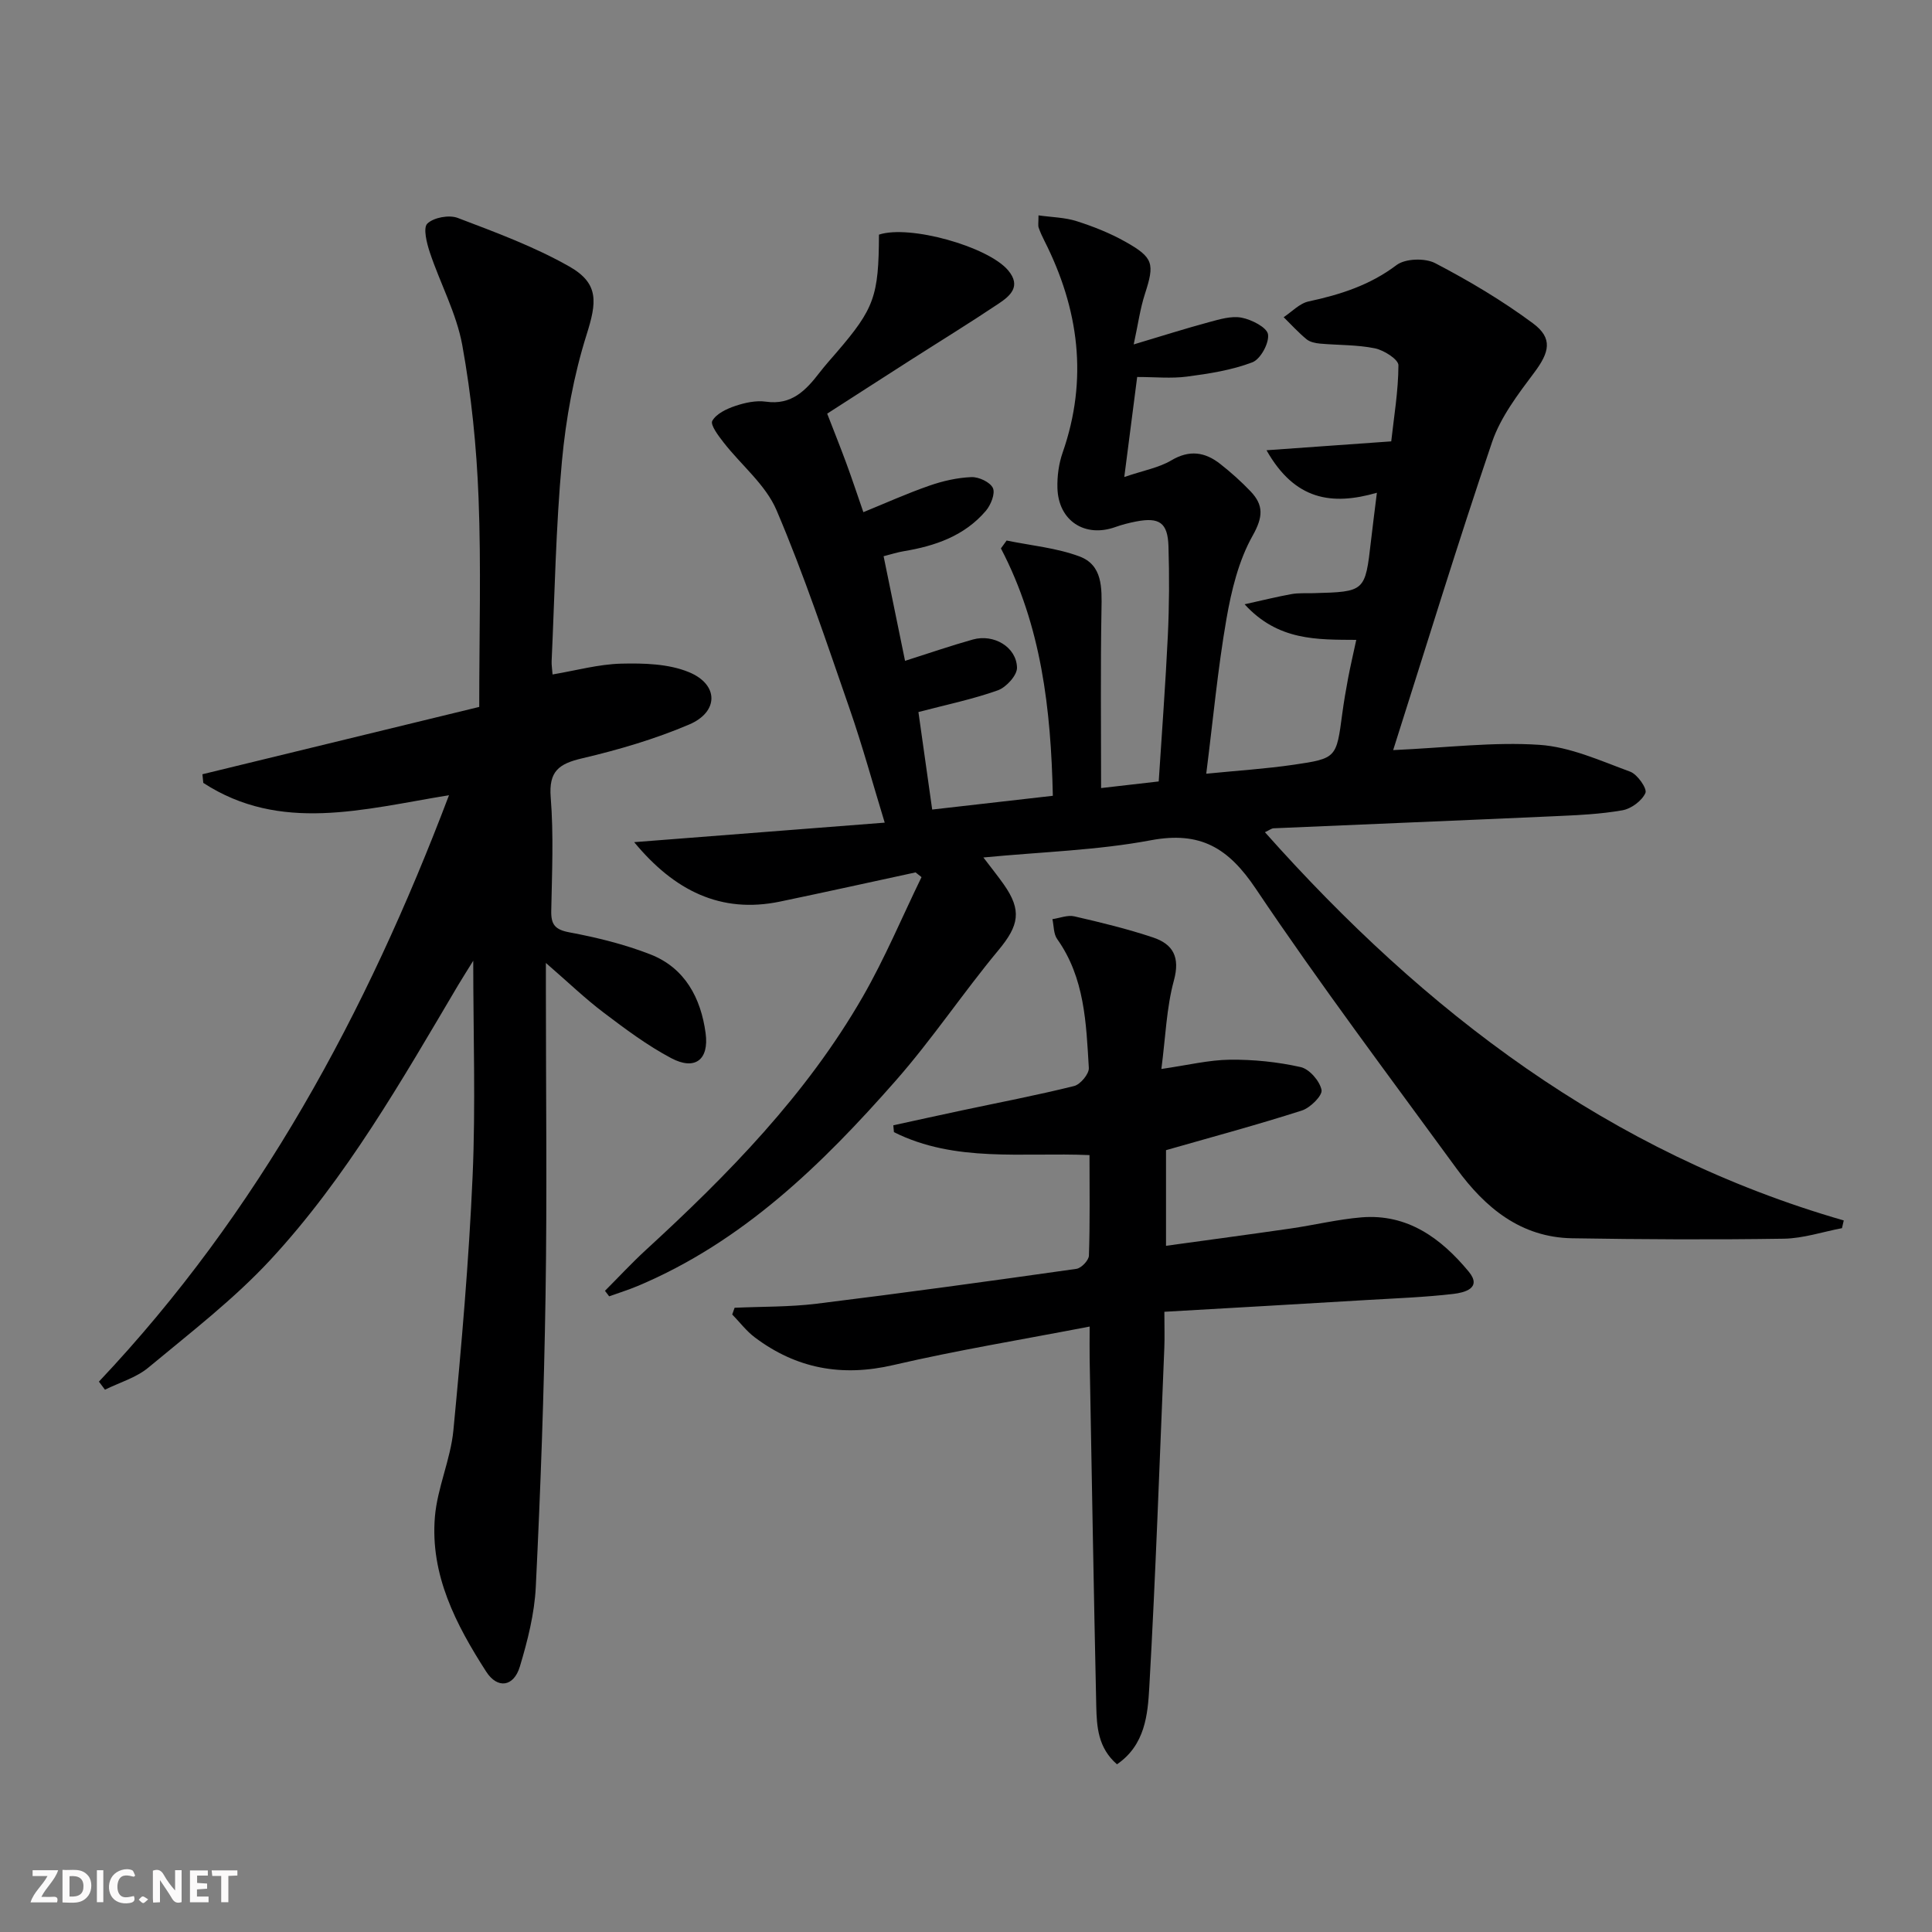
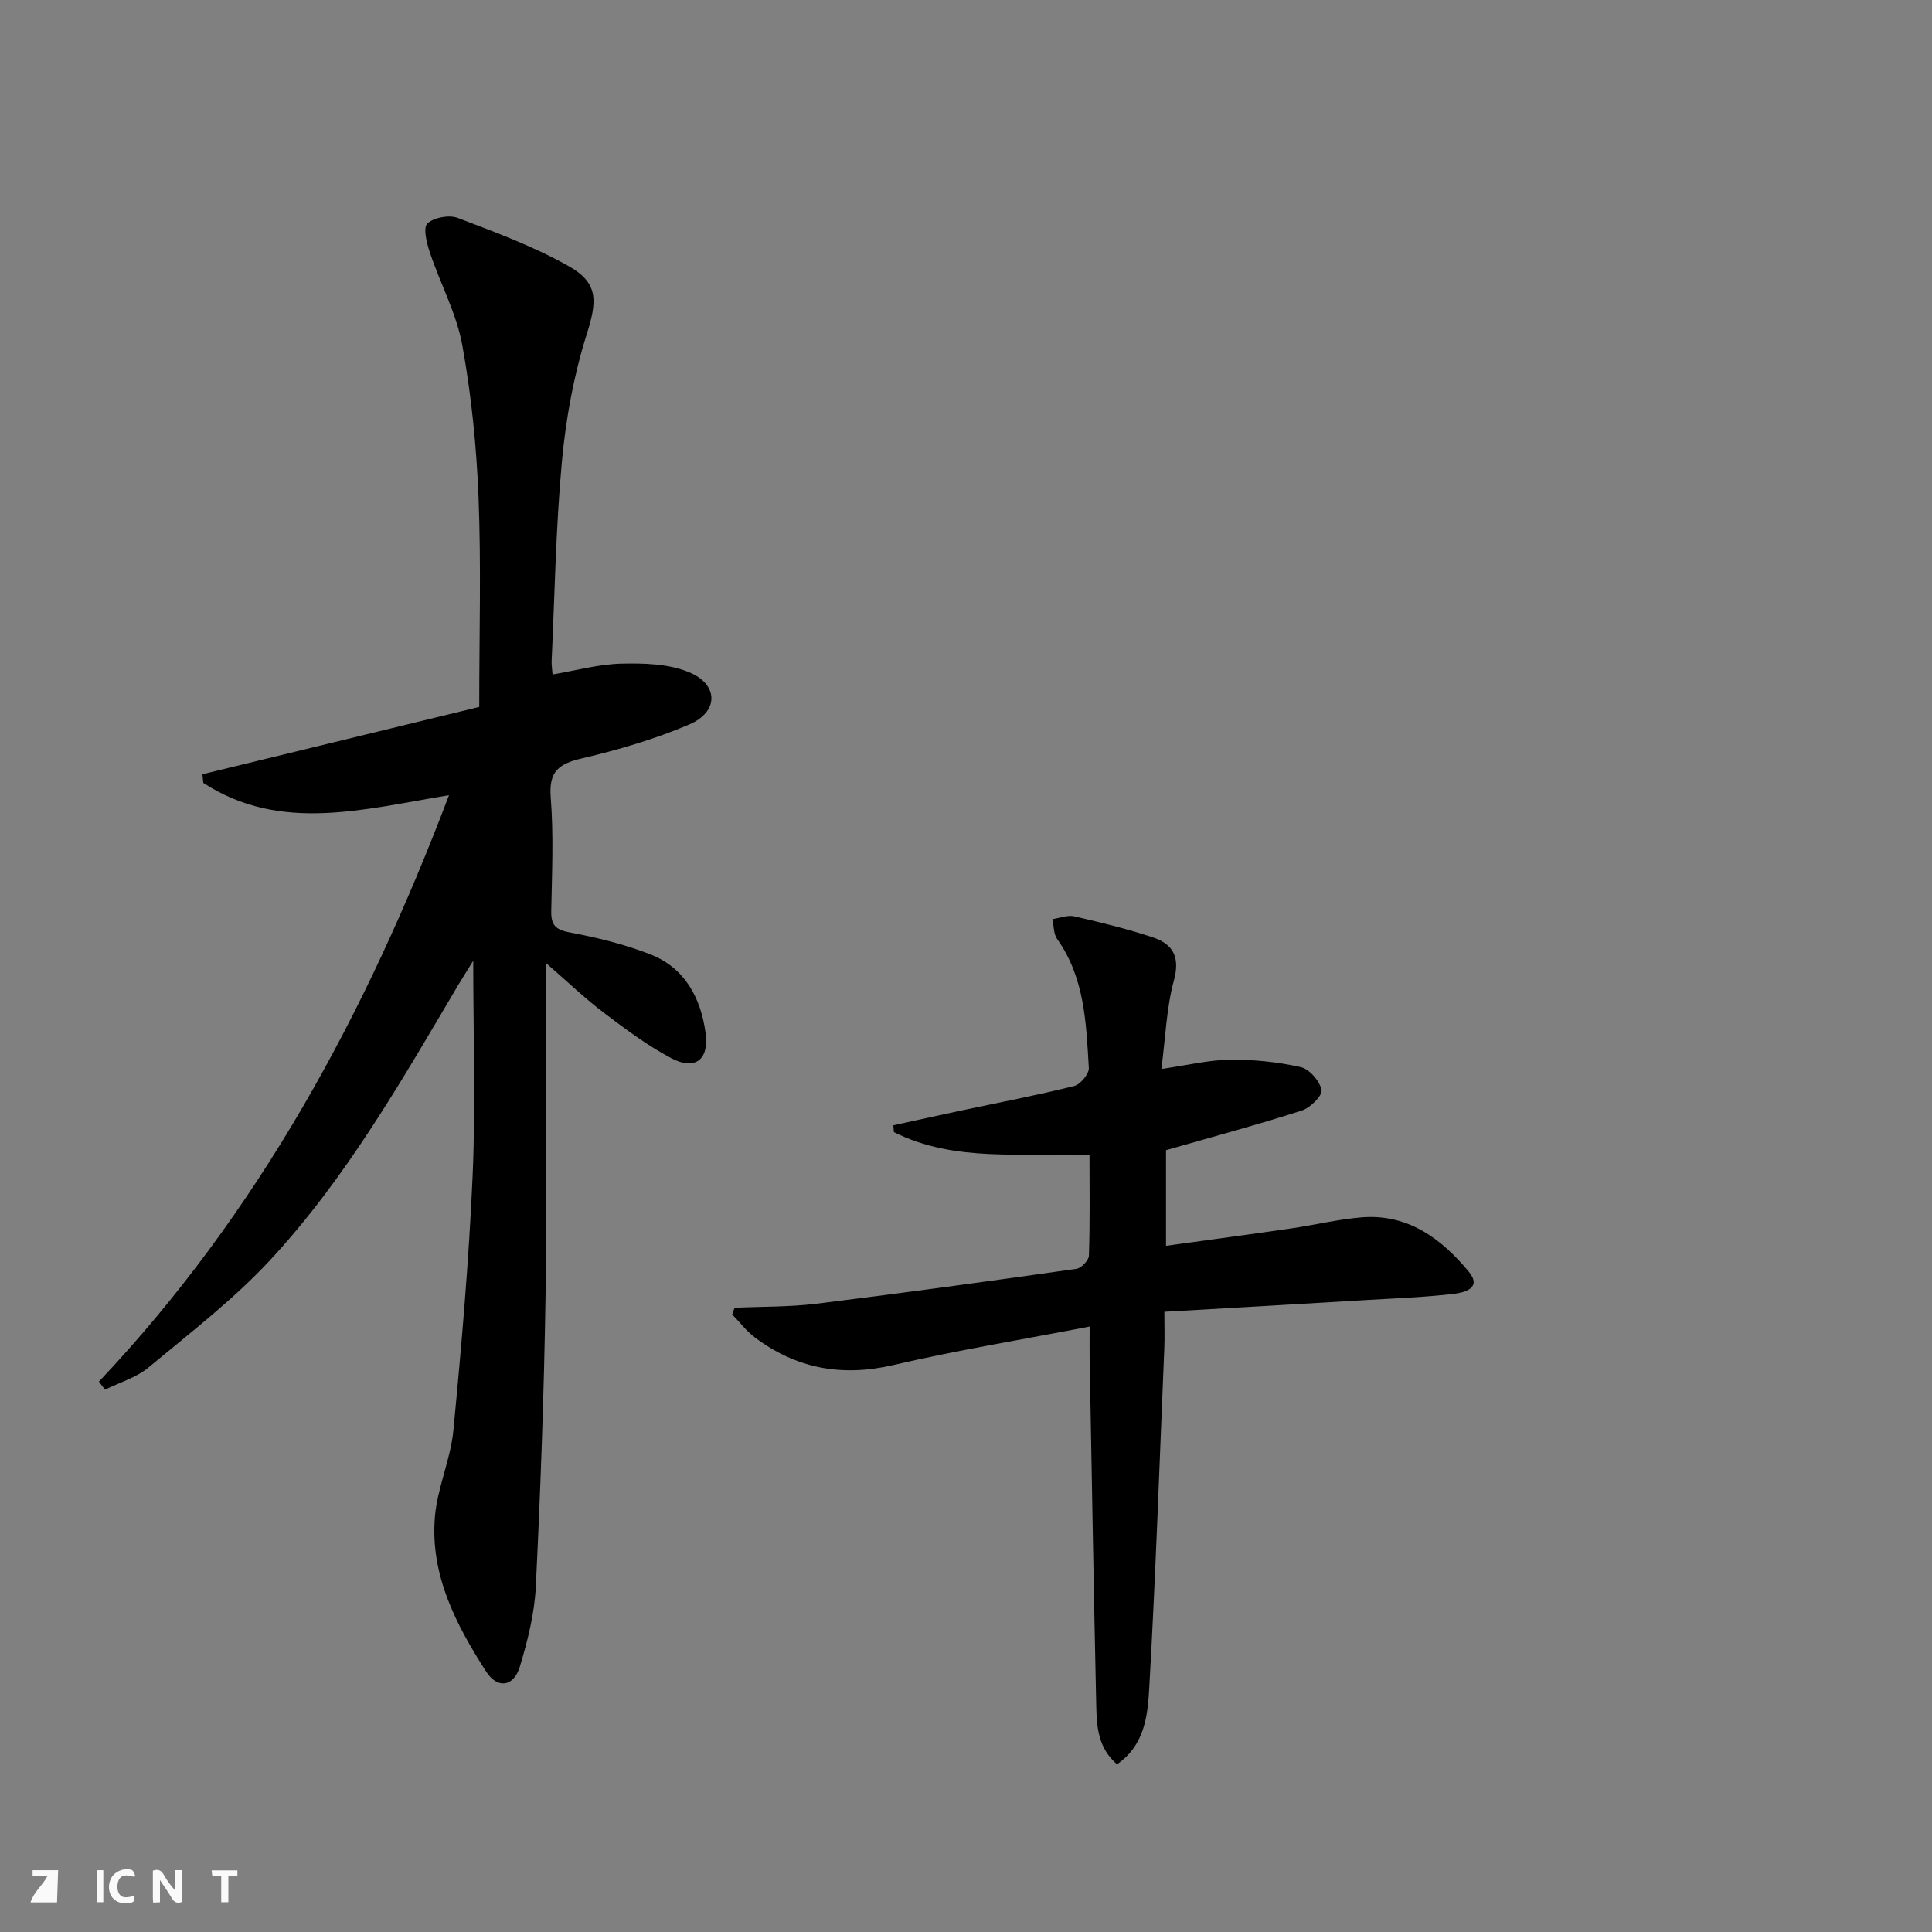
<svg xmlns="http://www.w3.org/2000/svg" enable-background="new 0 0 400 400" viewBox="0 0 400 400">
  <rect x="0" y="0" width="400" height="400" fill="#808080" stroke="none" />
  <g fill="#fbfafa">
    <path d="m37.59 393.81c-.92.31-1.52.05-2-.78-.7-1.2-1.52-2.34-2.47-3.78v4.59c-.55.03-.95.05-1.41.07-.03-.37-.06-.64-.06-.91 0-1.91 0-3.81 0-5.7 1.13-.41 1.77-.03 2.29.91.62 1.11 1.38 2.14 2.31 3.19v-4.2h1.35v6.61z" />
-     <path d="m12.94 393.88v-6.75c1.9.19 3.93-.54 5.37 1.29.8 1.01.78 2.88.03 3.97-1.37 1.97-3.4 1.51-5.4 1.49m1.45-1.22c2.04.12 2.92-.58 2.89-2.21-.03-1.51-.98-2.19-2.89-2z" />
-     <path d="m11.81 393.87h-5.49c.68-2.18 2.47-3.48 3.51-5.45h-3.08v-1.21h5.29c-.71 2.13-2.44 3.48-3.47 5.51.86 0 1.63.04 2.39-.01.79-.05 1.14.21.85 1.16" />
-     <path d="m39.33 393.86v-6.61h3.7v1.07h-2.22v1.52c.68.04 1.34.09 2.07.13v1.07c-.72.05-1.38.09-2.1.14v1.48h2.4v1.19h-3.85z" />
+     <path d="m11.81 393.87h-5.49c.68-2.18 2.47-3.48 3.51-5.45h-3.08v-1.21h5.29" />
    <path d="m27.71 388.56c-1.15-.3-2.46-.61-3.1.64-.37.73-.41 1.93-.06 2.67.63 1.35 1.99.93 3.17.68.35.94-.01 1.32-.93 1.46-1.62.25-3.05-.27-3.76-1.48-.73-1.25-.6-3.03.31-4.17.88-1.11 2.71-1.7 4-1.16.32.13.44.74.65 1.12-.1.08-.19.16-.28.24" />
    <path d="m49.15 387.24v1.07c-.59.02-1.17.05-1.87.08v5.44h-1.48v-5.44h-1.85c-.05-.4-.08-.73-.13-1.15z" />
    <path d="m20.06 387.21h1.33v6.62h-1.33z" />
-     <path d="m30.68 393.25c-.49.38-.8.79-1.05.76-.32-.05-.6-.45-.9-.7.26-.24.51-.64.8-.67.29-.04.62.3 1.15.61" />
  </g>
-   <path d="m288.44 155.3c11.12-.5 20.76-1.73 30.28-1.09 6.38.43 12.65 3.3 18.8 5.56 1.49.55 3.54 3.51 3.15 4.4-.72 1.62-2.93 3.27-4.76 3.59-4.56.81-9.25 1.01-13.89 1.22-19.45.88-38.89 1.66-58.34 2.51-.44.02-.86.38-1.79.81 33.1 37.22 71.28 66.39 119.84 80.38-.12.53-.24 1.07-.37 1.6-4 .76-8 2.11-12.02 2.18-14.61.22-29.24.15-43.85-.09-10.61-.18-17.99-6.31-23.89-14.38-14.03-19.22-28.35-38.25-41.6-57.99-5.68-8.46-11.47-11.96-21.75-10.03-11.06 2.08-22.45 2.39-34.65 3.56 1.58 2.08 2.95 3.78 4.2 5.55 3.83 5.42 3.15 8.55-1.07 13.63-7.33 8.82-13.72 18.43-21.28 27.03-15.23 17.32-31.64 33.35-53.42 42.51-1.93.81-3.94 1.43-5.91 2.14-.29-.38-.58-.76-.87-1.14 2.8-2.8 5.49-5.71 8.4-8.39 17.12-15.7 33.32-32.22 44.99-52.52 4.57-7.95 8.13-16.48 12.15-24.74-.41-.32-.82-.65-1.23-.98-9.35 2.02-18.69 4.09-28.05 6.04-12.31 2.56-21.94-2.29-30.21-12.3 17.08-1.33 34.16-2.66 51.87-4.04-2.43-7.94-4.6-15.9-7.3-23.67-4.78-13.77-9.39-27.63-15.1-41.02-2.25-5.28-7.31-9.33-10.97-14.04-1.06-1.36-2.78-3.64-2.33-4.45.82-1.47 2.94-2.48 4.72-3.08 2.01-.68 4.32-1.19 6.38-.9 5.34.77 8.28-2.35 11.09-5.99 1.12-1.45 2.34-2.82 3.54-4.2 7.81-9.09 8.73-11.63 8.78-24.39 6.27-2.1 22.59 2.44 26.76 7.41 2.75 3.29.4 5.28-1.98 6.87-6.08 4.07-12.32 7.9-18.48 11.84-5.6 3.58-11.18 7.19-17.02 10.94 1.35 3.48 2.69 6.83 3.94 10.21 1.2 3.26 2.29 6.55 3.55 10.19 4.54-1.85 9.03-3.88 13.67-5.49 2.78-.97 5.77-1.65 8.7-1.77 1.53-.06 3.88 1.04 4.45 2.26.52 1.13-.42 3.49-1.44 4.7-4.43 5.21-10.52 7.31-17.06 8.39-1.26.21-2.5.61-4.13 1.03 1.51 7.39 2.96 14.45 4.44 21.66 4.92-1.56 9.45-3.13 14.06-4.42 4.32-1.2 9 1.55 9.12 5.82.05 1.58-2.23 4.08-3.96 4.7-5.12 1.83-10.5 2.94-16.45 4.5.9 6.41 1.84 13.04 2.85 20.19 8.43-.96 16.43-1.88 24.98-2.85-.4-17.87-2.34-35.13-10.75-51.22.39-.54.78-1.09 1.18-1.63 5.04 1.04 10.28 1.51 15.05 3.28 4.84 1.79 4.67 6.51 4.59 11.06-.22 12.07-.08 24.15-.08 36.91 4.16-.48 7.71-.88 11.93-1.37.65-10.1 1.41-20.16 1.89-30.22.29-6.14.32-12.31.13-18.46-.15-4.9-1.89-6.07-6.7-5.14-1.45.28-2.91.65-4.3 1.15-6.31 2.26-11.79-1.29-11.99-8.06-.07-2.44.27-5.03 1.07-7.33 5.32-15.23 3.38-29.76-3.77-43.88-.45-.89-.87-1.79-1.19-2.73-.15-.44-.03-.97-.03-2.53 2.76.39 5.47.42 7.93 1.21 3.45 1.1 6.89 2.47 10.04 4.24 5.88 3.3 6.09 4.56 4.06 10.83-1 3.09-1.43 6.36-2.32 10.44 5.81-1.74 10.63-3.27 15.51-4.59 2.23-.6 4.69-1.36 6.83-.95 2.08.4 5.26 2.02 5.47 3.46.26 1.81-1.56 5.15-3.26 5.79-4.27 1.62-8.94 2.35-13.52 2.95-3.25.43-6.6.08-10.31.08-.87 6.78-1.69 13.07-2.67 20.71 4.04-1.38 7.17-1.92 9.73-3.44 3.77-2.24 6.99-1.74 10.13.73 2.22 1.74 4.34 3.64 6.29 5.68 2.73 2.87 2.6 5.3.43 9.17-2.9 5.15-4.4 11.33-5.43 17.26-1.79 10.29-2.75 20.71-4.18 32.03 6.4-.64 12.29-1.01 18.11-1.86 8.88-1.3 8.84-1.44 10.05-10.56.33-2.46.75-4.92 1.21-7.36.46-2.42 1.02-4.82 1.69-7.93-8.1-.06-16.18.23-23.12-7.37 3.88-.86 6.78-1.58 9.72-2.11 1.46-.26 2.99-.15 4.49-.19 10.76-.29 10.75-.29 11.96-10.85.35-3.1.76-6.19 1.22-9.94-9.36 2.7-17.01 1.53-22.85-8.8 9.1-.65 17.08-1.22 25.82-1.84.55-5.02 1.47-10.39 1.49-15.76 0-1.21-3-3.12-4.86-3.5-3.7-.76-7.58-.64-11.37-.98-.96-.09-2.08-.32-2.78-.89-1.69-1.39-3.18-3.03-4.75-4.58 1.71-1.13 3.29-2.86 5.16-3.26 6.56-1.41 12.69-3.36 18.21-7.53 1.81-1.37 5.9-1.49 8.01-.39 7.01 3.66 13.88 7.74 20.22 12.44 4.2 3.11 3.42 6.02.26 10.23-3.35 4.47-6.94 9.18-8.71 14.36-7.15 21.06-13.64 42.3-20.48 63.78z" fill="#000001" />
  <path d="m20.48 286.05c33.06-34.99 55.38-76.28 72.48-121.41-17.76 2.9-34.89 7.84-50.87-2.55-.06-.6-.12-1.19-.18-1.79 19.31-4.69 38.61-9.39 57.31-13.94 0-15.01.41-29.16-.14-43.26-.41-10.58-1.48-21.22-3.37-31.64-1.2-6.58-4.56-12.75-6.71-19.18-.65-1.94-1.44-5.11-.52-5.99 1.32-1.27 4.5-1.85 6.29-1.17 7.86 2.99 15.86 5.94 23.14 10.08 6.19 3.53 5.63 7.45 3.53 14.11-2.66 8.44-4.28 17.37-5.1 26.2-1.27 13.73-1.49 27.55-2.13 41.34-.04.81.11 1.63.19 2.79 4.87-.82 9.53-2.12 14.22-2.24 4.69-.11 9.79.02 14.01 1.76 6.2 2.55 6.21 8.22.06 10.84-7.11 3.03-14.65 5.24-22.19 7.01-4.81 1.13-6.91 2.67-6.48 8.09.62 7.78.26 15.65.11 23.48-.06 2.86.79 3.9 3.79 4.46 5.66 1.06 11.36 2.46 16.72 4.55 7.18 2.8 10.47 9.05 11.45 16.32.74 5.54-2.23 7.76-7.12 5.17-4.95-2.62-9.51-6.04-13.99-9.43-3.84-2.9-7.33-6.27-11.96-10.28v5.86c0 20.99.26 41.99-.07 62.98-.31 20.12-1.04 40.23-2.02 60.33-.27 5.55-1.69 11.15-3.3 16.51-1.26 4.19-4.62 4.68-6.96 1.06-6.26-9.73-11.62-20.03-10.63-32.04.5-6.04 3.25-11.89 3.83-17.94 1.68-17.52 3.21-35.09 3.98-52.67.64-14.61.13-29.27.13-44.55-1.08 1.75-2.13 3.39-3.13 5.06-11.7 19.77-23.1 39.81-38.77 56.76-7.63 8.25-16.69 15.2-25.37 22.42-2.52 2.09-5.96 3.08-8.98 4.57-.43-.55-.84-1.11-1.25-1.67z" fill="#000001" />
  <path d="m241.07 271.59c0 3.2.08 5.34-.01 7.47-.98 23.42-1.78 46.84-3.11 70.24-.32 5.7-.86 11.98-6.69 15.98-3.92-3.39-4.19-7.75-4.29-12-.53-23.96-.93-47.91-1.37-71.87-.04-1.96 0-3.91 0-6.76-14.05 2.71-27.44 4.9-40.64 7.97-10.66 2.48-20.08.75-28.7-5.74-1.75-1.32-3.11-3.14-4.66-4.73.16-.46.33-.92.49-1.39 5.66-.26 11.37-.15 16.98-.84 17.95-2.21 35.88-4.68 53.79-7.22 1.01-.14 2.56-1.76 2.59-2.74.23-6.8.12-13.61.12-20.81-13.87-.6-27.79 1.61-40.49-4.75-.04-.47-.09-.94-.13-1.42 4.7-1.02 9.39-2.06 14.09-3.06 7.79-1.66 15.62-3.15 23.34-5.07 1.3-.32 3.13-2.52 3.05-3.75-.55-9.26-.84-18.64-6.56-26.69-.76-1.07-.67-2.73-.98-4.11 1.52-.22 3.14-.9 4.54-.58 5.48 1.26 10.97 2.59 16.29 4.37 4.14 1.38 5.65 4.06 4.32 8.92-1.54 5.66-1.72 11.69-2.59 18.31 5.46-.79 9.83-1.87 14.2-1.92 4.89-.05 9.88.46 14.64 1.53 1.8.4 3.95 2.88 4.32 4.73.23 1.15-2.32 3.7-4.07 4.26-9.12 2.93-18.38 5.42-28.13 8.21v19.8c8.74-1.21 17.24-2.34 25.73-3.57 4.93-.71 9.81-1.91 14.75-2.32 9.56-.78 16.5 4.37 22.18 11.22 2.89 3.48-.97 4.37-3.15 4.63-5.93.69-11.92.91-17.89 1.26-13.75.83-27.51 1.61-41.96 2.44z" fill="#000001" />
</svg>